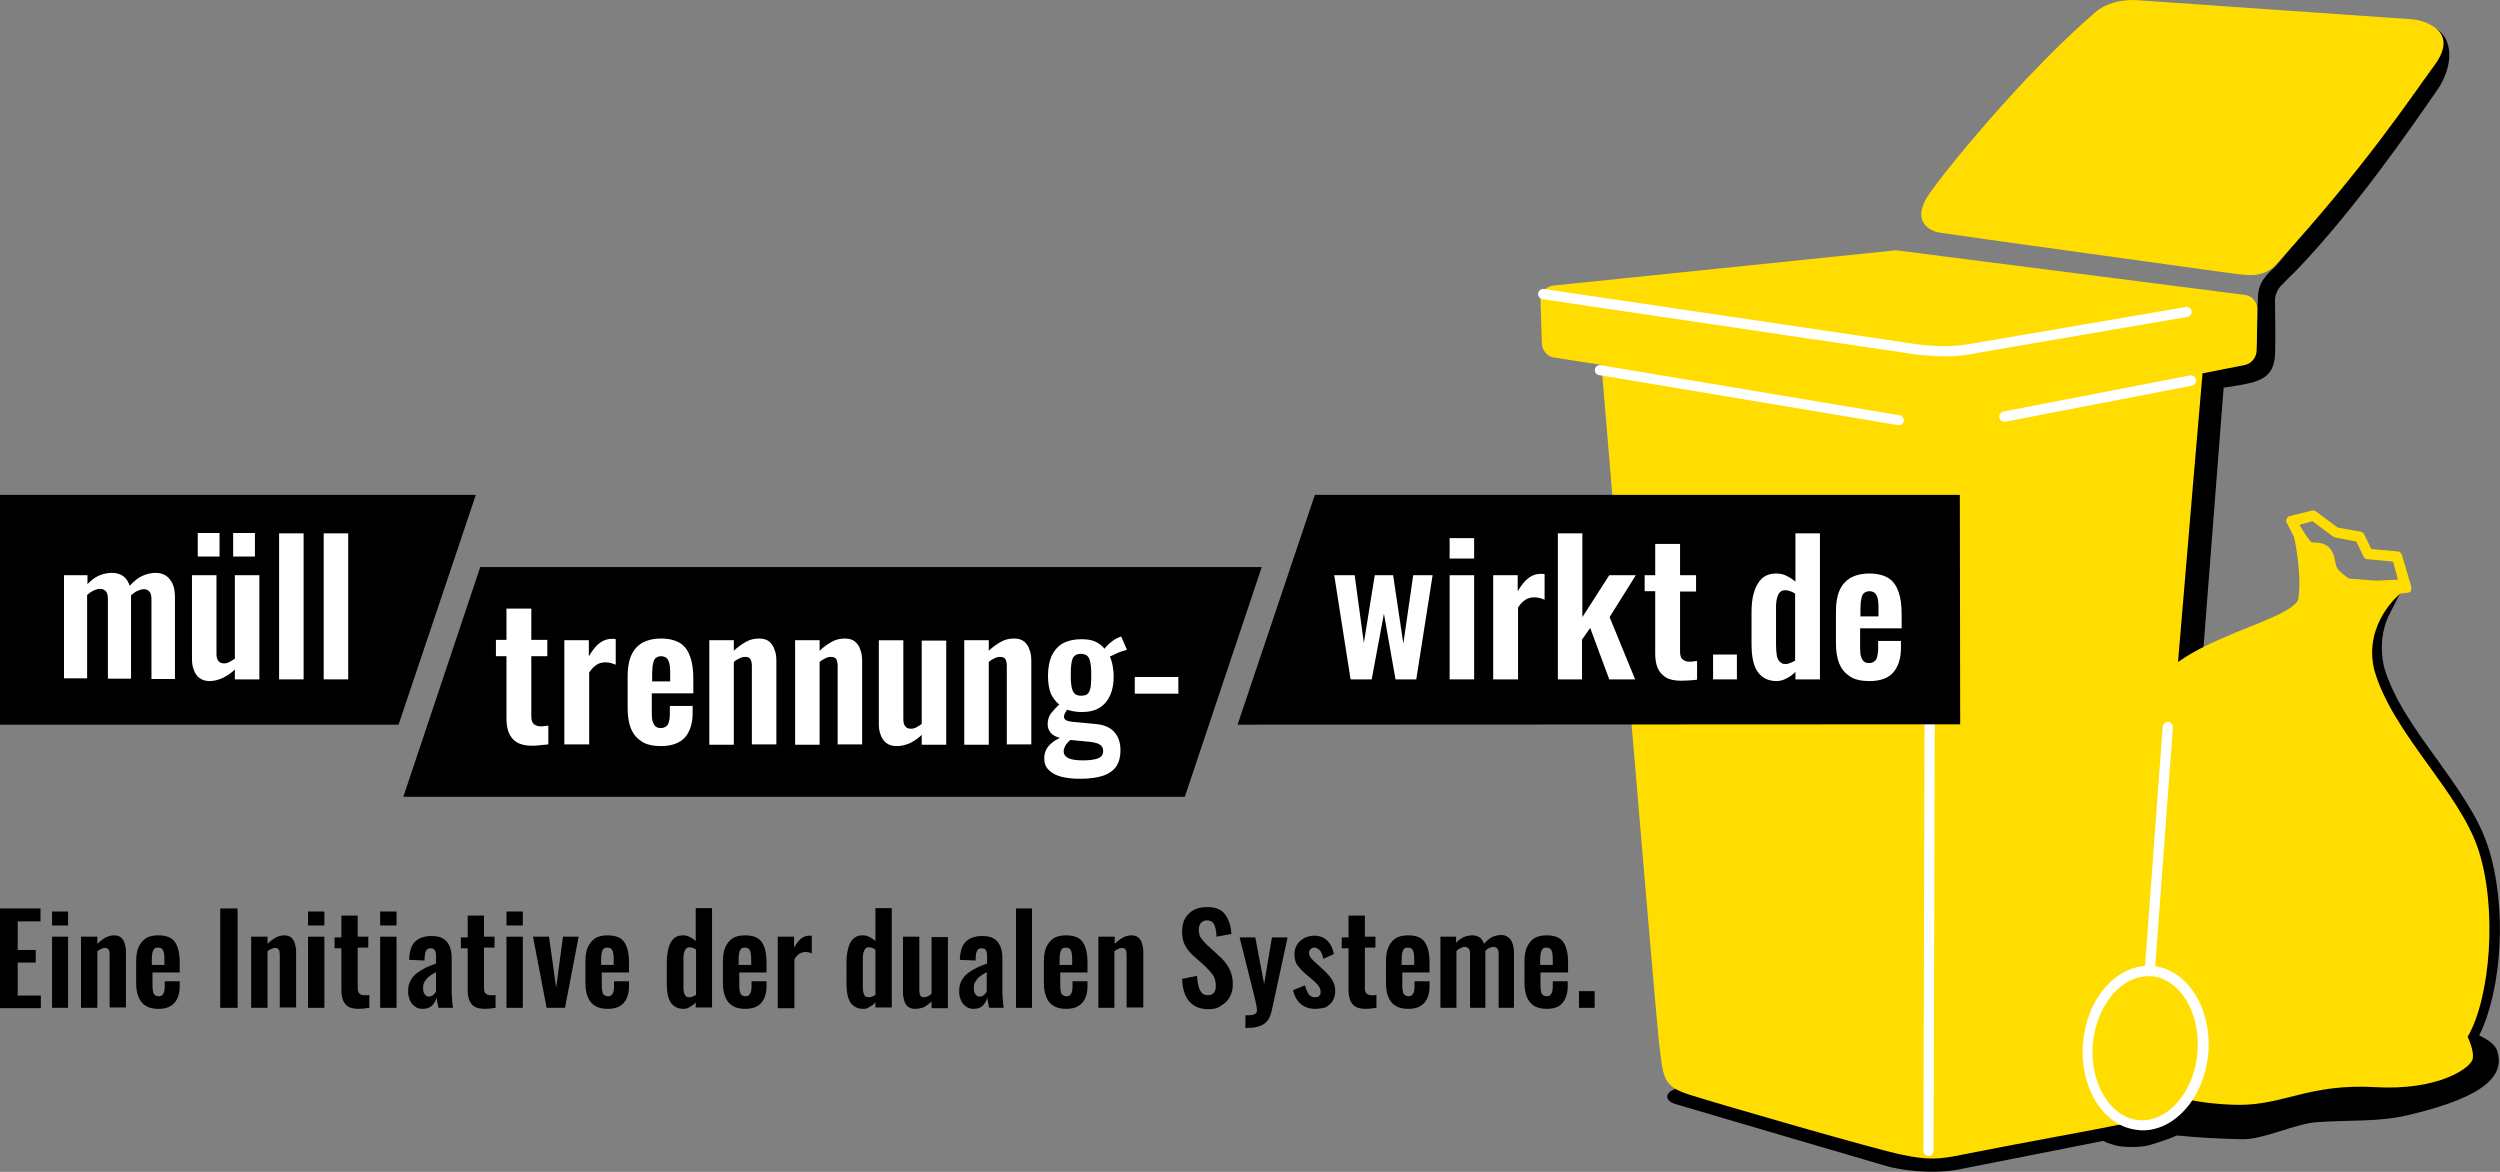
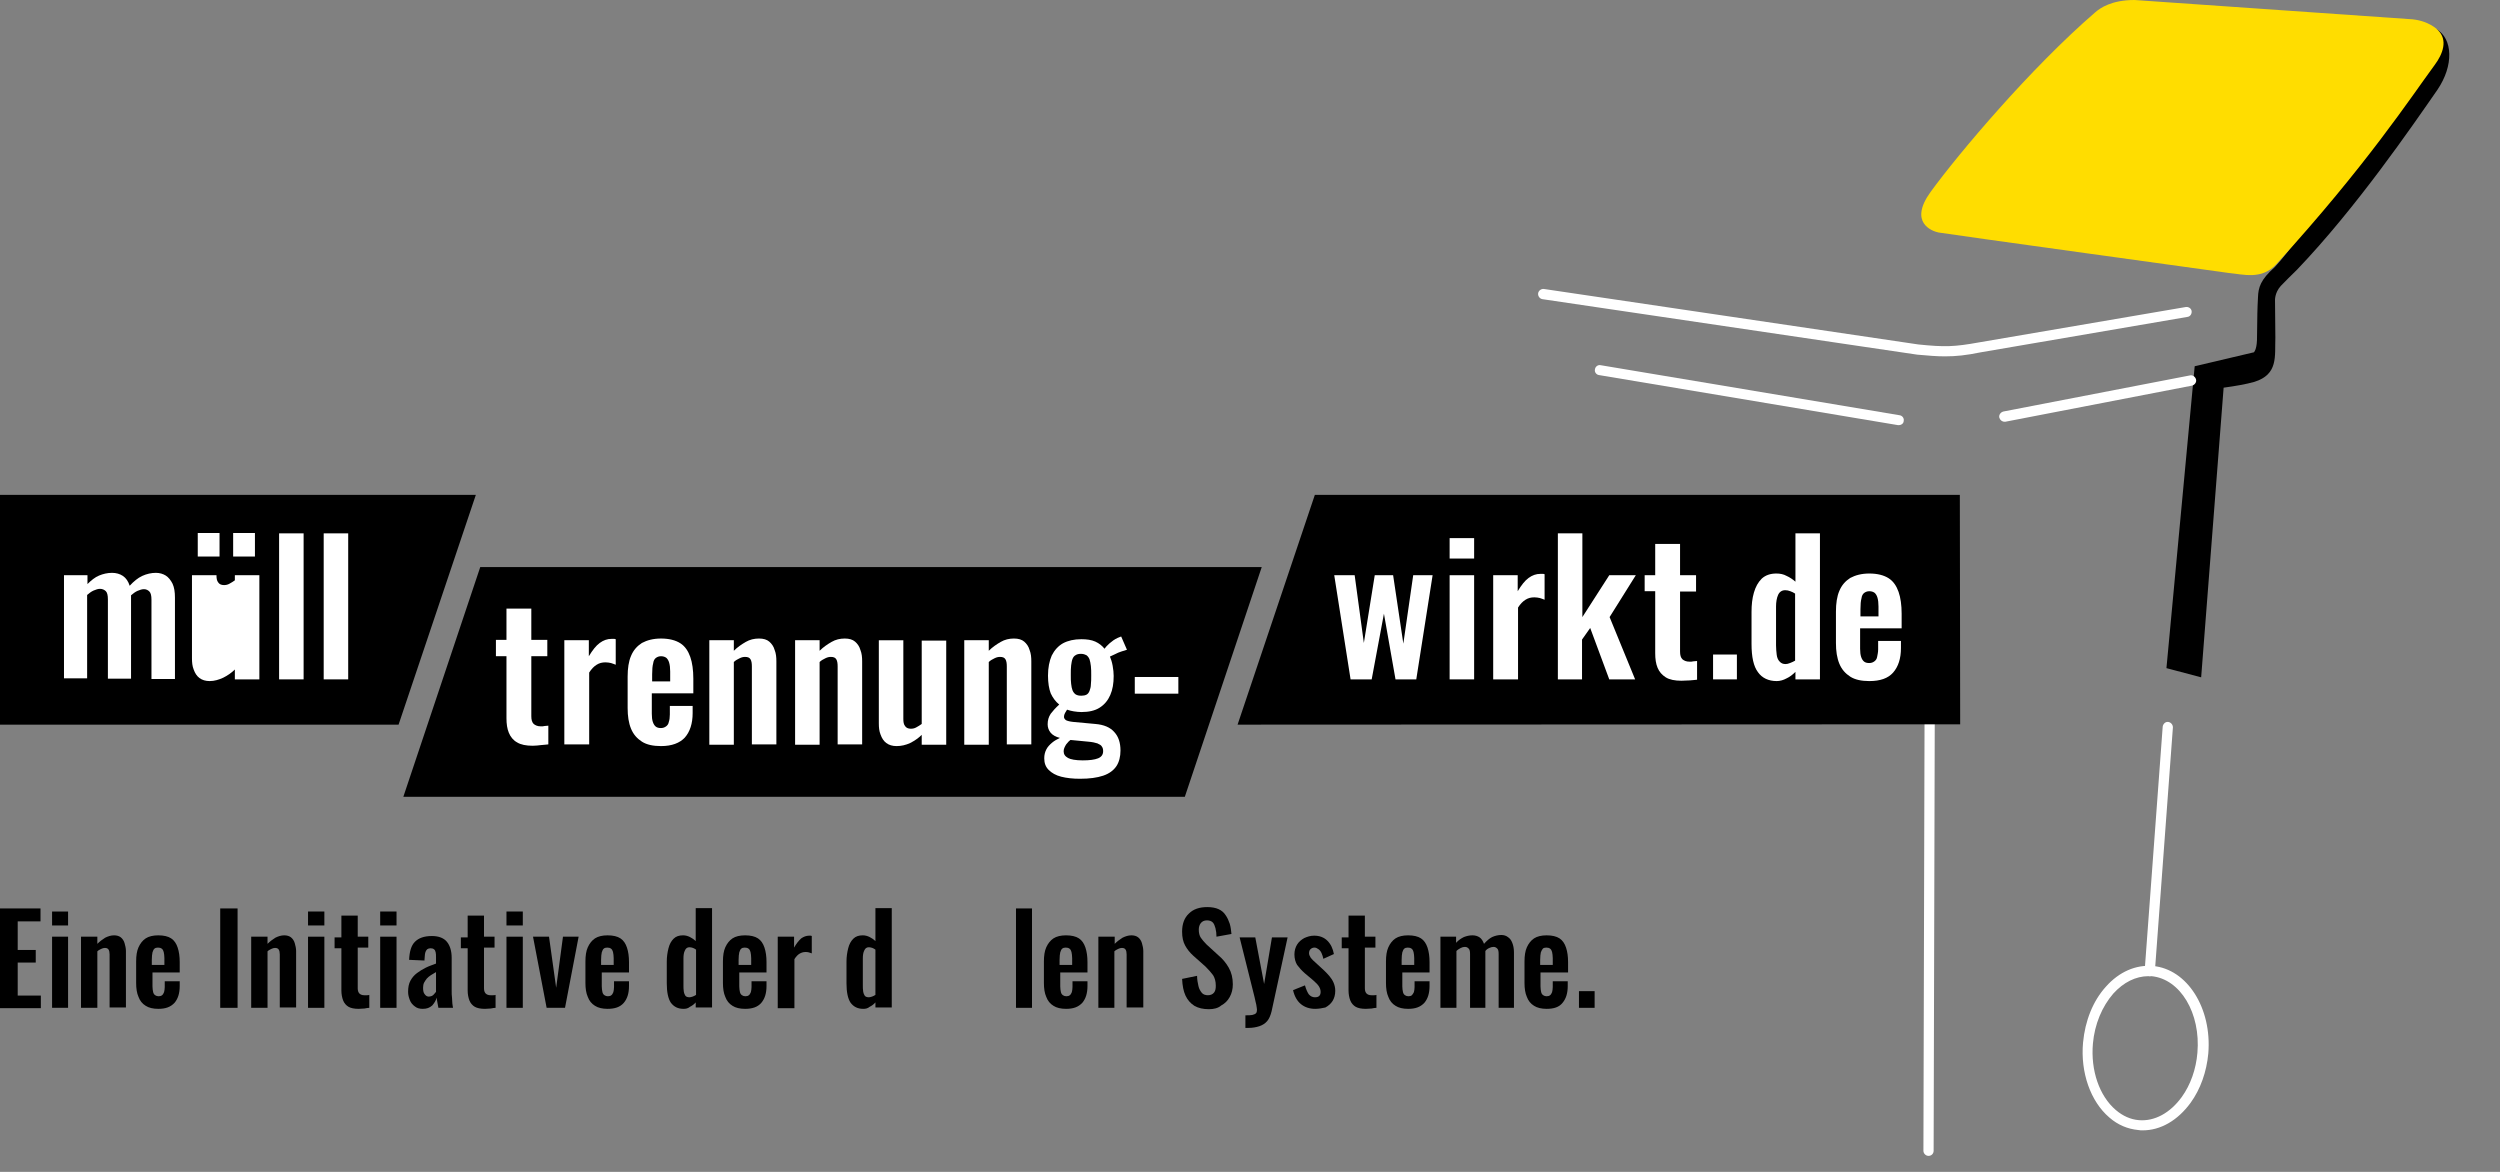
<svg xmlns="http://www.w3.org/2000/svg" version="1.1" x="0px" y="0px" viewBox="0 0 734.5 344.3" style="enable-background:new 0 0 734.5 344.3;" xml:space="preserve">
  <rect x="0" y="0" width="734.5" height="344.3" fill="#808080" stroke="none" />
  <style type="text/css">
	.st0{fill:#FFDD00;}
	.st1{fill:#FFFFFF;}
</style>
  <g id="Logo">
    <g id="Schatten_1_">
      <path d="M644.8,107.6l-8.3,88.7l10.2,2.7l6.6-85.1c3.6-0.5,6.5-1,9-1.7c7.1-2.2,6-7.5,6.2-13c0-5.1-0.1-6.2-0.1-10.8    c0,0-0.2-2.3,1.7-4.4c1.3-1.4,3.1-3.1,4.8-4.8c17.4-18.2,33.7-42,41.2-52.8c4.9-7.2,4.5-15-0.2-17.8    c-18.2,28.6-39.4,61.2-47.6,69.9c-4.2,3.7-4.8,6-4.9,8.8c-0.2,3.7-0.2,4.8-0.3,12.6c-0.1,2.9-0.9,3.6-0.9,3.6L644.8,107.6z" />
-       <path d="M728.4,304.2c6.6-13.3,8.4-37.8,2.5-55.7c-2.8-8.6-9-17.1-14.9-25.4c-6.4-8.8-13-18-15.6-27.3c-1.9-8.7,1.2-14.4,1.4-14.9    c1.5-2.9,3.8-7.5,3.8-7.5s-2.2-0.7-2.9-0.9c-4.6,2.7-11,12.2-8.1,24.7c0,0,0,0.1,0,0.1c2.9,10.3,9.8,19.9,16.6,29.2    c5.9,8.2,11.6,16,14.1,23.8c5.3,16.2,4.4,39.8-1.9,50.7c-0.2,0.4-0.3,0.8-0.4,1.2c-18-5.1-54.4-5.5-77.8-0.8    c-26.7,5.4-32.7,10-33.7,17.1l-87-21.5c0,0-24.8,20.2-30.6,22.5c-5,0.9-5.1,3.7-1.9,4.8c0.5,0.2,61.6,18.1,61.6,18.1    c4.5,1.4,13.4,2.6,21.3,1.3l43-8.5c0.9,0.5,3.4,1.4,5.1,1.6c5.4,0.6,8.4-0.3,9.6-0.7c1.2-0.4,3.8-1.1,7-2.5c6,0.6,12.6,1,19.5,1.1    c6.1,0,15.1-4.5,21.5-5c10-0.7,18.2,0,27-2.1c24.7-5.8,28-12.6,26.1-18.8C733.2,307.1,731.3,305.6,728.4,304.2z" />
    </g>
    <path class="st0" d="M569.5,68.3c-1.9-0.4-8.8-2.9-2.3-11.9c8.3-11.4,29.5-36.5,48.4-52.8C617,2.4,620.3,0,627.1,0l80.6,5.6   c5.7,0.2,8.5,3.2,8.5,3.2c3.1,2.9,1.5,7.1-0.9,10.3c-7.2,9.8-20,29.4-46.5,58.5c-4.3,4.7-9.7,3-14,2.6   C654.9,80.2,570.8,68.6,569.5,68.3z" />
-     <path class="st0" d="M728.1,249.5c-5.7-17.2-25.4-34.2-30.6-52.9c-3.1-13.6,7.7-22.2,7.7-22.2l2.4-0.3c1.2-0.1,0.9-1.7,0.5-2.9   l-2.4-8.1c-0.2-0.6-0.7-1.1-1.3-1.1l-7.7-0.7l-2.1-4.3c-0.2-0.4-0.6-0.7-1.1-0.8l-6.7-1.2l-6.3-4.7c-0.4-0.3-0.8-0.4-1.2-0.3   l-6.5,1.6c-0.5,0.1-0.8,0.4-1,0.9c-0.1,0.3-0.1,0.5-0.1,0.8l2.3,4.5c0,0,2.3,9.9,1.3,18c-0.6,3.7-13.6,7.8-21.2,11.2   c-3.2,1.4-8.8,3.7-14.2,7.5c3.1-37.3,6-70.7,7.2-84.8l12.6-2.5c1.9-0.5,3.2-2.2,3.3-4.1l0.2-12.1c0.1-2.3-1.7-4.3-4-4.4L557.6,73.6   c-0.7-0.1-1.9,0-2.2,0.1l-99.1,10.2c-2.2,0.3-3.8,2.2-3.7,4.4l0.4,12.6c0.1,2.2,1.7,4,3.9,4.2l13.6,2.1   c2.4,28.6,15.8,189.3,16.9,198.9c1.3,10.6,0.9,13,9.2,15.6c7.9,2.5,55.1,16.2,62.4,17.6c7.3,1.5,10.5,1.4,17.7-0.1   c13.9-2.8,40-7.5,45.6-8.7c1.1-0.2,2-0.5,2.8-0.9c1.1,0.4,2.2,0.7,3.4,0.8c5.3,0.5,10.4-2.4,14-7.4c8.1,1.7,15.6,1.6,15.6,1.6l0,0   c12.8,0,20.7-6.3,39.6-5.2c18.8,1.1,28.4-5.7,28.8-8.4c0.3-1.8-0.6-4.4-1.5-6.4C731.7,293.2,733.8,266.7,728.1,249.5z M679.4,153.1   l6,4.5c0.2,0.1,0.4,0.2,0.6,0.3l6.3,1.2l2.1,4.4c0.2,0.5,0.7,0.8,1.2,0.8l7.5,0.7l1.4,5.3l-6.4,0.3c-1.7-0.1-6.6-0.5-7.9-0.6   c-0.7-0.4-3-2.1-3.6-3.2c-0.2-0.4-0.4-1-0.5-1.7c-0.2-1.3-0.5-2.9-1.8-4.2c-1.4-1.4-2.9-1.4-4-1.5c-0.7,0-1.1,0-1.3-0.2   c-0.6-0.5-2.1-2.7-3.4-5L679.4,153.1z" />
    <g>
      <path class="st1" d="M557.9,124.9c-0.1,0-0.2,0-0.3,0l-87.8-14.7c-0.8-0.1-1.4-0.9-1.2-1.7c0.1-0.8,0.9-1.4,1.7-1.2l87.8,14.7    c0.8,0.1,1.4,0.9,1.2,1.7C559.3,124.4,558.6,124.9,557.9,124.9z" />
      <path class="st1" d="M631.6,286.8c0,0-0.1,0-0.1,0c-0.8-0.1-1.4-0.8-1.4-1.6l5.3-71.7c0.1-0.8,0.8-1.5,1.6-1.4    c0.8,0.1,1.4,0.8,1.4,1.6l-5.3,71.7C633,286.2,632.4,286.8,631.6,286.8z" />
      <path class="st1" d="M588.9,123.9c-0.7,0-1.3-0.5-1.5-1.2c-0.2-0.8,0.4-1.6,1.2-1.8l54.8-10.6c0.8-0.2,1.6,0.4,1.8,1.2    s-0.4,1.6-1.2,1.8l-54.8,10.6C589.1,123.9,589,123.9,588.9,123.9z" />
      <path class="st1" d="M566.6,339.6C566.6,339.6,566.6,339.6,566.6,339.6c-0.8,0-1.5-0.7-1.5-1.5l0.4-153.9c0-0.8,0.7-1.5,1.5-1.5    c0,0,0,0,0,0c0.8,0,1.5,0.7,1.5,1.5l-0.4,153.9C568.1,338.9,567.5,339.6,566.6,339.6z" />
      <path class="st1" d="M571.4,104.7c-2.3,0-4.8-0.2-8.1-0.5L453.2,87.9c-0.8-0.1-1.4-0.9-1.3-1.7c0.1-0.8,0.9-1.4,1.7-1.3l110,16.3    c7.8,0.8,10.6,0.7,17.8-0.6l60.8-10.4c0.8-0.1,1.6,0.4,1.7,1.2c0.1,0.8-0.4,1.6-1.2,1.7l-60.7,10.4    C577.6,104.4,574.7,104.7,571.4,104.7z" />
      <path class="st1" d="M629.5,332.1c-0.4,0-0.8,0-1.3-0.1c-3.1-0.3-6-1.5-8.5-3.7c-5.5-4.7-8.5-13.2-7.7-22    c0.6-6.4,2.9-12.2,6.7-16.4c3.9-4.4,8.8-6.5,13.8-6.1c10.1,0.9,17.4,12.4,16.3,25.7l0,0c-0.5,5.4-2.3,10.5-5.2,14.5    C639.8,329.2,634.8,332.1,629.5,332.1z M631.2,286.8c-3.7,0-7.3,1.8-10.3,5.1c-3.3,3.8-5.5,9-6,14.7c-0.7,7.9,1.9,15.4,6.7,19.5    c2.1,1.8,4.4,2.8,6.8,3c4.6,0.4,9.2-2.1,12.6-6.8c2.6-3.6,4.2-8.2,4.6-13l0,0c1-11.6-5-21.7-13.5-22.5    C631.9,286.8,631.6,286.8,631.2,286.8z M647.3,309.4L647.3,309.4L647.3,309.4z" />
    </g>
    <g>
      <path d="M0,296.1v-29.2h11.9v3.8H5.2v8.4h5.3v3.7H5.2v9.7H12v3.7H0z" />
      <path d="M15.3,271.9v-4.1H20v4.1H15.3z M15.3,296.1v-20.9H20v20.9H15.3z" />
      <path d="M23.8,296.1v-20.9h4.8v2.1c0.7-0.7,1.5-1.3,2.3-1.8c0.8-0.4,1.7-0.7,2.6-0.7c0.8,0,1.5,0.2,2,0.6c0.5,0.4,0.9,1,1.1,1.7    c0.2,0.7,0.4,1.5,0.4,2.3v16.6h-4.8v-15.6c0-0.6-0.1-1.1-0.3-1.4c-0.2-0.3-0.5-0.5-1.1-0.5c-0.3,0-0.7,0.1-1.1,0.3    c-0.4,0.2-0.8,0.4-1.1,0.7v16.6H23.8z" />
      <path d="M46.5,296.4c-1.5,0-2.8-0.3-3.7-0.9c-1-0.6-1.7-1.5-2.1-2.6c-0.5-1.1-0.7-2.5-0.7-4.1v-6.3c0-1.7,0.2-3.1,0.7-4.2    c0.5-1.1,1.2-2,2.1-2.6s2.2-0.9,3.7-0.9c1.6,0,2.9,0.3,3.8,0.9c0.9,0.6,1.5,1.5,1.9,2.7c0.4,1.2,0.6,2.6,0.6,4.3v3h-8v4.1    c0,0.7,0.1,1.2,0.2,1.7c0.1,0.4,0.3,0.7,0.6,0.9c0.3,0.2,0.6,0.3,1,0.3c0.4,0,0.8-0.1,1-0.3c0.3-0.2,0.4-0.5,0.6-0.9    c0.1-0.4,0.2-0.9,0.2-1.5v-1.7h4.4v1.4c0,2.1-0.5,3.7-1.5,4.9C50.1,295.9,48.6,296.4,46.5,296.4z M44.7,283.5h3.6v-2    c0-0.7-0.1-1.3-0.2-1.8c-0.1-0.4-0.3-0.8-0.6-1c-0.3-0.2-0.6-0.3-1.1-0.3c-0.4,0-0.8,0.1-1,0.3c-0.3,0.2-0.4,0.6-0.6,1.1    c-0.1,0.5-0.2,1.2-0.2,2.2V283.5z" />
      <path d="M64.7,296.1v-29.2h5.1v29.2H64.7z" />
      <path d="M73.8,296.1v-20.9h4.8v2.1c0.7-0.7,1.5-1.3,2.3-1.8c0.8-0.4,1.7-0.7,2.6-0.7c0.8,0,1.5,0.2,2,0.6c0.5,0.4,0.9,1,1.1,1.7    c0.2,0.7,0.4,1.5,0.4,2.3v16.6h-4.8v-15.6c0-0.6-0.1-1.1-0.3-1.4c-0.2-0.3-0.5-0.5-1.1-0.5c-0.3,0-0.7,0.1-1.1,0.3    c-0.4,0.2-0.8,0.4-1.1,0.7v16.6H73.8z" />
      <path d="M90.5,271.9v-4.1h4.8v4.1H90.5z M90.5,296.1v-20.9h4.8v20.9H90.5z" />
      <path d="M105.4,296.4c-1.3,0-2.3-0.2-3-0.6c-0.7-0.4-1.3-1.1-1.6-1.9c-0.3-0.8-0.5-1.8-0.5-2.9v-12.4h-2v-3.2h2V269h4.8v6.2h3.1    v3.2h-3.1v12c0,0.7,0.2,1.2,0.5,1.5c0.3,0.3,0.8,0.5,1.4,0.5c0.3,0,0.5,0,0.8,0c0.2,0,0.5,0,0.7-0.1v3.8c-0.4,0-0.9,0.1-1.4,0.2    C106.5,296.3,106,296.4,105.4,296.4z" />
      <path d="M111.7,271.9v-4.1h4.8v4.1H111.7z M111.7,296.1v-20.9h4.8v20.9H111.7z" />
      <path d="M124.2,296.4c-0.9,0-1.7-0.2-2.3-0.7c-0.7-0.5-1.2-1.1-1.5-1.9s-0.5-1.5-0.5-2.4c0-1.3,0.2-2.4,0.7-3.3    c0.5-0.9,1.1-1.6,1.9-2.2s1.6-1.1,2.6-1.6s2-0.8,3-1.2v-1.8c0-0.6,0-1.1-0.1-1.5c-0.1-0.4-0.2-0.7-0.5-0.9c-0.2-0.2-0.6-0.3-1-0.3    c-0.4,0-0.7,0.1-1,0.3c-0.2,0.2-0.4,0.5-0.5,0.8c-0.1,0.3-0.2,0.8-0.2,1.2l-0.1,1.3l-4.5-0.2c0.1-2.4,0.6-4.2,1.7-5.3    s2.7-1.7,5-1.7c2,0,3.5,0.6,4.4,1.7s1.4,2.7,1.4,4.7v9.6c0,0.8,0,1.5,0.1,2.1c0,0.6,0.1,1.2,0.1,1.7c0.1,0.5,0.1,1,0.2,1.3h-4.3    c-0.1-0.5-0.2-1-0.3-1.6s-0.2-1.1-0.2-1.4c-0.2,0.8-0.7,1.6-1.3,2.3C126.2,296.1,125.4,296.4,124.2,296.4z M126,292.8    c0.3,0,0.6-0.1,0.9-0.2c0.3-0.2,0.5-0.3,0.7-0.6s0.4-0.4,0.5-0.6v-5.8c-0.5,0.3-1,0.6-1.5,0.9s-0.9,0.7-1.2,1    c-0.3,0.4-0.6,0.8-0.8,1.2c-0.2,0.4-0.3,0.9-0.3,1.5c0,0.8,0.1,1.4,0.4,1.8C125.1,292.6,125.5,292.8,126,292.8z" />
      <path d="M142.5,296.4c-1.3,0-2.3-0.2-3-0.6c-0.7-0.4-1.3-1.1-1.6-1.9c-0.3-0.8-0.5-1.8-0.5-2.9v-12.4h-2v-3.2h2V269h4.8v6.2h3.1    v3.2h-3.1v12c0,0.7,0.2,1.2,0.5,1.5c0.3,0.3,0.8,0.5,1.4,0.5c0.3,0,0.5,0,0.8,0c0.2,0,0.5,0,0.7-0.1v3.8c-0.4,0-0.9,0.1-1.4,0.2    C143.6,296.3,143.1,296.4,142.5,296.4z" />
      <path d="M148.8,271.9v-4.1h4.8v4.1H148.8z M148.8,296.1v-20.9h4.8v20.9H148.8z" />
      <path d="M160.6,296.1l-4-20.9h4.7l2.1,15l2-15h4.6l-4,20.9H160.6z" />
      <path d="M178.5,296.4c-1.5,0-2.8-0.3-3.7-0.9c-1-0.6-1.7-1.5-2.1-2.6c-0.5-1.1-0.7-2.5-0.7-4.1v-6.3c0-1.7,0.2-3.1,0.7-4.2    c0.5-1.1,1.2-2,2.1-2.6s2.2-0.9,3.7-0.9c1.6,0,2.9,0.3,3.8,0.9c0.9,0.6,1.5,1.5,1.9,2.7c0.4,1.2,0.6,2.6,0.6,4.3v3h-8v4.1    c0,0.7,0.1,1.2,0.2,1.7c0.1,0.4,0.3,0.7,0.6,0.9c0.3,0.2,0.6,0.3,1,0.3c0.4,0,0.8-0.1,1-0.3c0.3-0.2,0.4-0.5,0.6-0.9    c0.1-0.4,0.2-0.9,0.2-1.5v-1.7h4.4v1.4c0,2.1-0.5,3.7-1.5,4.9C182.2,295.9,180.6,296.4,178.5,296.4z M176.7,283.5h3.6v-2    c0-0.7-0.1-1.3-0.2-1.8c-0.1-0.4-0.3-0.8-0.6-1c-0.3-0.2-0.6-0.3-1.1-0.3c-0.4,0-0.8,0.1-1,0.3c-0.3,0.2-0.4,0.6-0.6,1.1    c-0.1,0.5-0.2,1.2-0.2,2.2V283.5z" />
      <path d="M200.8,296.4c-1.6,0-2.8-0.6-3.7-1.8c-0.8-1.2-1.2-3.1-1.2-5.7v-6.4c0-1.4,0.2-2.7,0.5-3.9s0.8-2.1,1.5-2.8    c0.7-0.7,1.6-1,2.8-1c0.7,0,1.4,0.2,2,0.5c0.6,0.3,1.2,0.7,1.7,1.2v-9.7h4.8v29.2h-4.8v-1.5c-0.5,0.6-1.1,1-1.7,1.3    C202.1,296.3,201.5,296.4,200.8,296.4z M202.6,293c0.3,0,0.5-0.1,0.9-0.2c0.3-0.1,0.7-0.3,1-0.5V279c-0.3-0.2-0.6-0.4-0.9-0.5    c-0.3-0.1-0.7-0.2-1-0.2c-0.7,0-1.1,0.3-1.4,1c-0.3,0.6-0.4,1.4-0.4,2.3v7.8c0,0.7,0,1.3,0.1,1.9c0.1,0.6,0.3,1,0.5,1.3    C201.7,292.9,202.1,293,202.6,293z" />
      <path d="M218.9,296.4c-1.5,0-2.8-0.3-3.7-0.9c-1-0.6-1.7-1.5-2.1-2.6c-0.5-1.1-0.7-2.5-0.7-4.1v-6.3c0-1.7,0.2-3.1,0.7-4.2    c0.5-1.1,1.2-2,2.1-2.6s2.2-0.9,3.7-0.9c1.6,0,2.9,0.3,3.8,0.9c0.9,0.6,1.5,1.5,1.9,2.7c0.4,1.2,0.6,2.6,0.6,4.3v3h-8v4.1    c0,0.7,0.1,1.2,0.2,1.7c0.1,0.4,0.3,0.7,0.6,0.9c0.3,0.2,0.6,0.3,1,0.3c0.4,0,0.8-0.1,1-0.3c0.3-0.2,0.4-0.5,0.6-0.9    c0.1-0.4,0.2-0.9,0.2-1.5v-1.7h4.4v1.4c0,2.1-0.5,3.7-1.5,4.9C222.6,295.9,221,296.4,218.9,296.4z M217.1,283.5h3.6v-2    c0-0.7-0.1-1.3-0.2-1.8c-0.1-0.4-0.3-0.8-0.6-1c-0.3-0.2-0.6-0.3-1.1-0.3c-0.4,0-0.8,0.1-1,0.3c-0.3,0.2-0.4,0.6-0.6,1.1    c-0.1,0.5-0.2,1.2-0.2,2.2V283.5z" />
      <path d="M228.5,296.1v-20.9h4.8v3.2c0.7-1.2,1.4-2.1,2.1-2.7c0.7-0.5,1.5-0.8,2.3-0.8c0.1,0,0.3,0,0.4,0c0.1,0,0.2,0,0.4,0.1v5.1    c-0.3-0.1-0.6-0.2-0.9-0.3c-0.3-0.1-0.7-0.1-1-0.1c-0.6,0-1.2,0.2-1.7,0.5s-1,0.8-1.5,1.6v14.4H228.5z" />
      <path d="M253.6,296.4c-1.6,0-2.8-0.6-3.7-1.8c-0.8-1.2-1.2-3.1-1.2-5.7v-6.4c0-1.4,0.2-2.7,0.5-3.9s0.8-2.1,1.5-2.8    c0.7-0.7,1.6-1,2.8-1c0.7,0,1.4,0.2,2,0.5c0.6,0.3,1.2,0.7,1.7,1.2v-9.7h4.8v29.2h-4.8v-1.5c-0.5,0.6-1.1,1-1.7,1.3    C254.9,296.3,254.3,296.4,253.6,296.4z M255.3,293c0.3,0,0.5-0.1,0.9-0.2c0.3-0.1,0.7-0.3,1-0.5V279c-0.3-0.2-0.6-0.4-0.9-0.5    c-0.3-0.1-0.7-0.2-1-0.2c-0.7,0-1.1,0.3-1.4,1c-0.3,0.6-0.4,1.4-0.4,2.3v7.8c0,0.7,0,1.3,0.1,1.9c0.1,0.6,0.3,1,0.5,1.3    C254.4,292.9,254.8,293,255.3,293z" />
-       <path d="M268.8,296.4c-0.8,0-1.4-0.2-2-0.6c-0.5-0.4-0.9-1-1.1-1.7c-0.2-0.7-0.4-1.5-0.4-2.3v-16.6h4.8V291c0,0.6,0.1,1.1,0.3,1.5    c0.2,0.3,0.6,0.5,1.1,0.5c0.3,0,0.7-0.1,1.1-0.3c0.4-0.2,0.7-0.4,1.1-0.7v-16.7h4.8v20.9h-4.8v-2c-0.7,0.7-1.4,1.2-2.2,1.7    C270.6,296.2,269.8,296.4,268.8,296.4z" />
-       <path d="M286.1,296.4c-0.9,0-1.7-0.2-2.3-0.7c-0.7-0.5-1.2-1.1-1.5-1.9s-0.5-1.5-0.5-2.4c0-1.3,0.2-2.4,0.7-3.3    c0.5-0.9,1.1-1.6,1.9-2.2s1.6-1.1,2.6-1.6s2-0.8,3-1.2v-1.8c0-0.6,0-1.1-0.1-1.5c-0.1-0.4-0.2-0.7-0.5-0.9c-0.2-0.2-0.6-0.3-1-0.3    c-0.4,0-0.7,0.1-1,0.3c-0.2,0.2-0.4,0.5-0.5,0.8c-0.1,0.3-0.2,0.8-0.2,1.2l-0.1,1.3L282,282c0.1-2.4,0.6-4.2,1.7-5.3    s2.7-1.7,5-1.7c2,0,3.5,0.6,4.4,1.7s1.4,2.7,1.4,4.7v9.6c0,0.8,0,1.5,0.1,2.1c0,0.6,0.1,1.2,0.1,1.7c0.1,0.5,0.1,1,0.2,1.3h-4.3    c-0.1-0.5-0.2-1-0.3-1.6s-0.2-1.1-0.2-1.4c-0.2,0.8-0.7,1.6-1.3,2.3C288.1,296.1,287.2,296.4,286.1,296.4z M287.8,292.8    c0.3,0,0.6-0.1,0.9-0.2c0.3-0.2,0.5-0.3,0.7-0.6s0.4-0.4,0.5-0.6v-5.8c-0.5,0.3-1,0.6-1.5,0.9s-0.9,0.7-1.2,1    c-0.3,0.4-0.6,0.8-0.8,1.2c-0.2,0.4-0.3,0.9-0.3,1.5c0,0.8,0.1,1.4,0.4,1.8C286.9,292.6,287.3,292.8,287.8,292.8z" />
      <path d="M298.5,296.1v-29.2h4.7v29.2H298.5z" />
      <path d="M313.2,296.4c-1.5,0-2.8-0.3-3.7-0.9c-1-0.6-1.7-1.5-2.1-2.6c-0.5-1.1-0.7-2.5-0.7-4.1v-6.3c0-1.7,0.2-3.1,0.7-4.2    c0.5-1.1,1.2-2,2.1-2.6s2.2-0.9,3.7-0.9c1.6,0,2.9,0.3,3.8,0.9c0.9,0.6,1.5,1.5,1.9,2.7c0.4,1.2,0.6,2.6,0.6,4.3v3h-8v4.1    c0,0.7,0.1,1.2,0.2,1.7c0.1,0.4,0.3,0.7,0.6,0.9c0.3,0.2,0.6,0.3,1,0.3c0.4,0,0.8-0.1,1-0.3c0.3-0.2,0.4-0.5,0.6-0.9    c0.1-0.4,0.2-0.9,0.2-1.5v-1.7h4.4v1.4c0,2.1-0.5,3.7-1.5,4.9C316.8,295.9,315.3,296.4,313.2,296.4z M311.4,283.5h3.6v-2    c0-0.7-0.1-1.3-0.2-1.8c-0.1-0.4-0.3-0.8-0.6-1c-0.3-0.2-0.6-0.3-1.1-0.3c-0.4,0-0.8,0.1-1,0.3c-0.3,0.2-0.4,0.6-0.6,1.1    c-0.1,0.5-0.2,1.2-0.2,2.2V283.5z" />
      <path d="M322.7,296.1v-20.9h4.8v2.1c0.7-0.7,1.5-1.3,2.3-1.8c0.8-0.4,1.7-0.7,2.6-0.7c0.8,0,1.5,0.2,2,0.6c0.5,0.4,0.9,1,1.1,1.7    c0.2,0.7,0.4,1.5,0.4,2.3v16.6H331v-15.6c0-0.6-0.1-1.1-0.3-1.4c-0.2-0.3-0.5-0.5-1.1-0.5c-0.3,0-0.7,0.1-1.1,0.3    c-0.4,0.2-0.8,0.4-1.1,0.7v16.6H322.7z" />
      <path d="M355.2,296.5c-1.7,0-3.1-0.3-4.3-1c-1.1-0.7-2-1.7-2.6-3c-0.6-1.3-0.9-2.9-1-4.9l4.4-0.9c0,1.1,0.2,2.1,0.4,3    c0.2,0.9,0.6,1.5,1,2s1.1,0.7,1.8,0.7c0.8,0,1.4-0.3,1.8-0.8c0.4-0.5,0.5-1.2,0.5-2c0-1.3-0.3-2.3-0.8-3.1    c-0.6-0.8-1.3-1.6-2.2-2.5l-3.6-3.2c-1-0.9-1.8-1.9-2.4-3c-0.6-1.1-0.9-2.4-0.9-4.1c0-2.3,0.7-4.1,2-5.3c1.3-1.3,3.1-1.9,5.4-1.9    c1.3,0,2.4,0.2,3.3,0.6s1.6,1,2.1,1.8c0.5,0.7,0.9,1.6,1.2,2.5c0.3,1,0.4,2,0.5,3l-4.4,0.8c0-0.9-0.1-1.7-0.3-2.5    c-0.2-0.7-0.4-1.3-0.8-1.7c-0.4-0.4-1-0.6-1.7-0.6c-0.8,0-1.4,0.3-1.8,0.8c-0.4,0.5-0.6,1.2-0.6,1.9c0,1,0.2,1.8,0.6,2.4    c0.4,0.6,1,1.3,1.7,2l3.5,3.2c1.2,1,2.2,2.2,3,3.6c0.8,1.4,1.2,3,1.2,4.9c0,1.4-0.3,2.6-0.9,3.7c-0.6,1.1-1.4,1.9-2.5,2.5    C357.9,296.2,356.6,296.5,355.2,296.5z" />
      <path d="M365.9,301.8v-3.5c0.8,0,1.5,0,2-0.1c0.5-0.1,0.9-0.3,1.1-0.5s0.3-0.6,0.3-1c0-0.3-0.1-0.8-0.2-1.5    c-0.2-0.7-0.3-1.4-0.5-2.2l-4.4-17.6h4.6l2.6,13.7l2.3-13.7h4.6l-4.7,21.7c-0.3,1.2-0.7,2.2-1.3,2.9c-0.6,0.7-1.4,1.2-2.3,1.5    s-2,0.5-3.2,0.5H365.9z" />
      <path d="M386.4,296.4c-1.7,0-3.1-0.5-4.2-1.4c-1.1-0.9-1.9-2.3-2.3-4.1l3.5-1.4c0.3,1.1,0.7,2,1.1,2.6c0.5,0.6,1.1,0.9,1.8,0.9    c0.6,0,1-0.1,1.3-0.4c0.3-0.3,0.4-0.7,0.4-1.2c0-0.6-0.2-1.1-0.5-1.6c-0.3-0.5-0.9-1.1-1.7-1.8l-2.5-2.1c-0.9-0.8-1.6-1.6-2.2-2.4    c-0.5-0.8-0.8-1.9-0.8-3.1c0-1.1,0.3-2.1,0.8-2.9c0.5-0.8,1.2-1.4,2.1-1.9c0.9-0.4,1.8-0.7,2.9-0.7c1.6,0,2.9,0.5,3.9,1.5    c1,1,1.6,2.3,1.9,3.9l-3.1,1.4c-0.1-0.6-0.3-1.1-0.5-1.6c-0.2-0.5-0.5-0.9-0.9-1.2c-0.4-0.3-0.8-0.5-1.2-0.5    c-0.5,0-0.9,0.2-1.2,0.5c-0.3,0.3-0.4,0.7-0.4,1.2c0,0.4,0.2,0.8,0.5,1.3c0.3,0.4,0.8,0.9,1.5,1.5l2.5,2.3c0.5,0.5,1,1,1.5,1.6    c0.5,0.6,0.9,1.2,1.2,1.9c0.3,0.7,0.5,1.5,0.5,2.4c0,1.2-0.3,2.2-0.8,3c-0.5,0.8-1.2,1.4-2.1,1.9    C388.5,296.2,387.5,296.4,386.4,296.4z" />
      <path d="M401.3,296.4c-1.3,0-2.3-0.2-3-0.6c-0.7-0.4-1.3-1.1-1.6-1.9c-0.3-0.8-0.5-1.8-0.5-2.9v-12.4h-2v-3.2h2V269h4.8v6.2h3.1    v3.2h-3.1v12c0,0.7,0.2,1.2,0.5,1.5c0.3,0.3,0.8,0.5,1.4,0.5c0.3,0,0.5,0,0.8,0c0.2,0,0.5,0,0.7-0.1v3.8c-0.4,0-0.9,0.1-1.4,0.2    C402.5,296.3,401.9,296.4,401.3,296.4z" />
      <path d="M413.7,296.4c-1.5,0-2.8-0.3-3.7-0.9c-1-0.6-1.7-1.5-2.1-2.6c-0.5-1.1-0.7-2.5-0.7-4.1v-6.3c0-1.7,0.2-3.1,0.7-4.2    s1.2-2,2.1-2.6s2.2-0.9,3.7-0.9c1.6,0,2.9,0.3,3.8,0.9c0.9,0.6,1.5,1.5,1.9,2.7c0.4,1.2,0.6,2.6,0.6,4.3v3h-8v4.1    c0,0.7,0.1,1.2,0.2,1.7c0.1,0.4,0.3,0.7,0.6,0.9c0.3,0.2,0.6,0.3,1,0.3c0.4,0,0.8-0.1,1-0.3s0.4-0.5,0.6-0.9    c0.1-0.4,0.2-0.9,0.2-1.5v-1.7h4.4v1.4c0,2.1-0.5,3.7-1.5,4.9C417.3,295.9,415.8,296.4,413.7,296.4z M411.9,283.5h3.6v-2    c0-0.7-0.1-1.3-0.2-1.8c-0.1-0.4-0.3-0.8-0.6-1c-0.3-0.2-0.6-0.3-1.1-0.3c-0.4,0-0.8,0.1-1,0.3c-0.3,0.2-0.4,0.6-0.6,1.1    c-0.1,0.5-0.2,1.2-0.2,2.2V283.5z" />
      <path d="M423.2,296.1v-20.9h4.6v1.8c0.7-0.8,1.5-1.3,2.3-1.7c0.8-0.3,1.6-0.5,2.5-0.5c0.8,0,1.5,0.2,2.1,0.6    c0.6,0.4,1,1.1,1.3,1.9c0.8-0.9,1.6-1.6,2.4-2c0.9-0.4,1.8-0.6,2.7-0.6c0.7,0,1.4,0.2,1.9,0.6c0.6,0.4,1,0.9,1.3,1.7    c0.3,0.7,0.5,1.7,0.5,2.8v16.3h-4.5v-15.8c0-0.8-0.1-1.3-0.4-1.6c-0.3-0.3-0.6-0.5-1.1-0.5c-0.4,0-0.8,0.1-1.2,0.3    c-0.5,0.2-0.9,0.5-1.2,0.9c0,0.1,0,0.1,0,0.2c0,0.1,0,0.1,0,0.2v16.3h-4.5v-15.8c0-0.8-0.1-1.3-0.4-1.6s-0.6-0.5-1.1-0.5    c-0.4,0-0.8,0.1-1.2,0.3c-0.4,0.2-0.9,0.5-1.3,0.9v16.7H423.2z" />
      <path d="M454.4,296.4c-1.5,0-2.8-0.3-3.7-0.9c-1-0.6-1.7-1.5-2.1-2.6c-0.5-1.1-0.7-2.5-0.7-4.1v-6.3c0-1.7,0.2-3.1,0.7-4.2    c0.5-1.1,1.2-2,2.1-2.6s2.2-0.9,3.7-0.9c1.6,0,2.9,0.3,3.8,0.9c0.9,0.6,1.5,1.5,1.9,2.7c0.4,1.2,0.6,2.6,0.6,4.3v3h-8.1v4.1    c0,0.7,0.1,1.2,0.2,1.7c0.1,0.4,0.3,0.7,0.6,0.9c0.3,0.2,0.6,0.3,1,0.3c0.4,0,0.8-0.1,1-0.3c0.3-0.2,0.4-0.5,0.6-0.9    c0.1-0.4,0.2-0.9,0.2-1.5v-1.7h4.4v1.4c0,2.1-0.5,3.7-1.5,4.9C458.1,295.9,456.5,296.4,454.4,296.4z M452.6,283.5h3.6v-2    c0-0.7-0.1-1.3-0.2-1.8c-0.1-0.4-0.3-0.8-0.6-1c-0.3-0.2-0.6-0.3-1.1-0.3c-0.4,0-0.8,0.1-1,0.3s-0.4,0.6-0.6,1.1    c-0.1,0.5-0.2,1.2-0.2,2.2V283.5z" />
      <path d="M463.9,296.1v-4.9h4.6v4.9H463.9z" />
    </g>
    <g>
      <polygon points="0,145.4 0,212.9 117.1,212.9 139.8,145.4   " />
      <polygon points="348.1,234.1 370.7,166.6 141.1,166.6 118.5,234.1   " />
      <polygon points="575.9,212.8 575.8,145.4 386.3,145.4 363.6,212.9   " />
    </g>
    <g>
      <g>
        <path class="st1" d="M18.8,199.6V169h6.9v2.6c1.1-1.1,2.2-2,3.4-2.5c1.2-0.5,2.5-0.8,3.8-0.8c1.2,0,2.3,0.3,3.2,0.9     c0.9,0.6,1.6,1.6,2,2.9c1.2-1.3,2.4-2.3,3.7-2.9c1.3-0.6,2.7-0.9,4-0.9c1.1,0,2.1,0.3,2.9,0.8c0.8,0.5,1.5,1.4,2,2.4     c0.5,1.1,0.7,2.4,0.7,4.1v23.9h-6.9v-23.3c0-1.2-0.2-2-0.6-2.4c-0.4-0.4-0.9-0.7-1.6-0.7c-0.6,0-1.2,0.2-1.9,0.5     c-0.7,0.3-1.3,0.8-1.9,1.3c0,0.1,0,0.2,0,0.3s0,0.2,0,0.3v23.9h-6.8v-23.3c0-1.2-0.2-2-0.6-2.4c-0.4-0.4-1-0.7-1.7-0.7     c-0.6,0-1.2,0.2-1.9,0.5c-0.7,0.3-1.3,0.8-1.9,1.3v24.5H18.8z" />
-         <path class="st1" d="M61.6,200.1c-1.2,0-2.2-0.3-3-0.9c-0.8-0.6-1.3-1.4-1.7-2.5c-0.4-1-0.5-2.1-0.5-3.3V169h7.2V192     c0,0.9,0.1,1.6,0.5,2.1c0.3,0.5,0.9,0.8,1.7,0.8c0.5,0,1.1-0.1,1.6-0.4c0.5-0.3,1.1-0.6,1.6-1V169h7.2v30.6h-7.2v-2.9     c-1,1-2.2,1.8-3.4,2.4C64.3,199.7,63,200.1,61.6,200.1z M58.1,163.5v-6.9h6.4v6.9H58.1z M68.5,163.5v-6.9h6.4v6.9H68.5z" />
+         <path class="st1" d="M61.6,200.1c-1.2,0-2.2-0.3-3-0.9c-0.8-0.6-1.3-1.4-1.7-2.5c-0.4-1-0.5-2.1-0.5-3.3V169h7.2c0,0.9,0.1,1.6,0.5,2.1c0.3,0.5,0.9,0.8,1.7,0.8c0.5,0,1.1-0.1,1.6-0.4c0.5-0.3,1.1-0.6,1.6-1V169h7.2v30.6h-7.2v-2.9     c-1,1-2.2,1.8-3.4,2.4C64.3,199.7,63,200.1,61.6,200.1z M58.1,163.5v-6.9h6.4v6.9H58.1z M68.5,163.5v-6.9h6.4v6.9H68.5z" />
        <path class="st1" d="M82,199.6v-42.9h7.2v42.9H82z" />
        <path class="st1" d="M95.1,199.6v-42.9h7.2v42.9H95.1z" />
      </g>
      <g>
        <path class="st1" d="M156.5,219.1c-1.9,0-3.5-0.3-4.6-1c-1.1-0.6-1.9-1.6-2.4-2.8c-0.5-1.2-0.7-2.6-0.7-4.3v-18.2h-3.1v-4.8h3.1     v-9.2h7.3v9.2h4.7v4.8h-4.7v17.6c0,1.1,0.2,1.8,0.7,2.3c0.5,0.4,1.1,0.7,2.1,0.7c0.4,0,0.8,0,1.1-0.1c0.4,0,0.7-0.1,1.1-0.1v5.5     c-0.6,0.1-1.3,0.1-2.1,0.2C158.2,219,157.3,219.1,156.5,219.1z" />
        <path class="st1" d="M165.8,218.7v-30.6h7.2v4.7c1.1-1.8,2.1-3.1,3.2-3.9c1.1-0.8,2.2-1.2,3.5-1.2c0.2,0,0.4,0,0.6,0     c0.2,0,0.3,0,0.6,0.1v7.5c-0.4-0.2-0.9-0.3-1.4-0.5c-0.5-0.1-1-0.2-1.6-0.2c-1,0-1.8,0.2-2.6,0.7c-0.8,0.5-1.5,1.2-2.2,2.3v21.1     H165.8z" />
        <path class="st1" d="M194.2,219.2c-2.3,0-4.2-0.4-5.6-1.3c-1.4-0.9-2.5-2.1-3.2-3.8c-0.7-1.7-1-3.7-1-6.1v-9.2     c0-2.4,0.3-4.5,1-6.1c0.7-1.7,1.8-2.9,3.2-3.8c1.5-0.8,3.3-1.3,5.6-1.3c2.4,0,4.3,0.5,5.7,1.4c1.4,0.9,2.3,2.3,2.9,4     s0.9,3.9,0.9,6.4v4.3h-12.2v6c0,1,0.1,1.8,0.3,2.4c0.2,0.6,0.5,1.1,0.9,1.4c0.4,0.3,0.9,0.4,1.5,0.4c0.6,0,1.1-0.2,1.5-0.5     c0.4-0.3,0.7-0.7,0.8-1.3c0.2-0.6,0.3-1.3,0.3-2.2v-2.5h6.7v2.1c0,3.1-0.8,5.5-2.3,7.2C199.7,218.3,197.4,219.2,194.2,219.2z      M191.5,200.2h5.4v-2.9c0-1.1-0.1-1.9-0.3-2.6c-0.2-0.7-0.5-1.1-0.8-1.4c-0.4-0.3-0.9-0.5-1.6-0.5c-0.6,0-1.1,0.2-1.5,0.5     c-0.4,0.3-0.7,0.8-0.8,1.6c-0.2,0.7-0.3,1.8-0.3,3.2V200.2z" />
        <path class="st1" d="M208.4,218.7v-30.6h7.2v3.1c1.1-1.1,2.3-1.9,3.5-2.6c1.2-0.7,2.5-1,3.9-1c1.3,0,2.3,0.3,3,0.9     c0.7,0.6,1.3,1.4,1.6,2.5c0.4,1,0.5,2.1,0.5,3.3v24.4h-7.2v-22.9c0-0.9-0.1-1.6-0.4-2.1c-0.3-0.5-0.8-0.7-1.6-0.7     c-0.5,0-1,0.1-1.6,0.4c-0.6,0.3-1.2,0.6-1.7,1.1v24.3H208.4z" />
        <path class="st1" d="M233.6,218.7v-30.6h7.2v3.1c1.1-1.1,2.3-1.9,3.5-2.6c1.2-0.7,2.5-1,3.9-1c1.3,0,2.3,0.3,3,0.9     c0.7,0.6,1.3,1.4,1.6,2.5c0.4,1,0.5,2.1,0.5,3.3v24.4h-7.2v-22.9c0-0.9-0.1-1.6-0.4-2.1c-0.3-0.5-0.8-0.7-1.6-0.7     c-0.5,0-1,0.1-1.6,0.4c-0.6,0.3-1.2,0.6-1.7,1.1v24.3H233.6z" />
        <path class="st1" d="M263.4,219.2c-1.2,0-2.2-0.3-3-0.9c-0.8-0.6-1.3-1.4-1.7-2.5c-0.4-1-0.5-2.1-0.5-3.3v-24.4h7.2v23.1     c0,0.9,0.1,1.6,0.5,2.1c0.3,0.5,0.9,0.8,1.7,0.8c0.5,0,1.1-0.1,1.6-0.4c0.5-0.3,1.1-0.6,1.6-1v-24.5h7.2v30.6h-7.2v-2.9     c-1,1-2.2,1.8-3.4,2.4C266.1,218.9,264.8,219.2,263.4,219.2z" />
        <path class="st1" d="M283.3,218.7v-30.6h7.2v3.1c1.1-1.1,2.3-1.9,3.5-2.6c1.2-0.7,2.5-1,3.9-1c1.3,0,2.3,0.3,3,0.9     c0.7,0.6,1.3,1.4,1.6,2.5c0.4,1,0.5,2.1,0.5,3.3v24.4h-7.2v-22.9c0-0.9-0.1-1.6-0.4-2.1c-0.3-0.5-0.8-0.7-1.6-0.7     c-0.5,0-1,0.1-1.6,0.4c-0.6,0.3-1.2,0.6-1.7,1.1v24.3H283.3z" />
        <path class="st1" d="M317.3,228.8c-2.1,0-3.9-0.2-5.5-0.6c-1.6-0.4-2.8-1.1-3.7-2c-0.9-0.9-1.3-2-1.3-3.4c0-1,0.2-1.8,0.6-2.6     c0.4-0.8,1-1.4,1.7-2c0.7-0.6,1.5-1,2.3-1.4c-1.2-0.3-2.1-0.8-2.7-1.5c-0.6-0.7-0.9-1.6-0.9-2.5c0-1.2,0.3-2.2,0.9-3.1     c0.6-0.8,1.4-1.7,2.5-2.7c-1.1-0.9-1.9-2-2.5-3.3c-0.5-1.3-0.8-3.1-0.8-5.2c0-2.3,0.4-4.3,1.1-5.9c0.8-1.6,1.9-2.8,3.3-3.6     c1.5-0.8,3.3-1.2,5.4-1.2c1.6,0,3,0.2,4.1,0.7s2,1.2,2.7,2.1c0.3-0.4,0.8-1,1.5-1.6c0.7-0.6,1.5-1.2,2.4-1.6l1-0.4l1.7,3.9     c-0.4,0.1-0.9,0.3-1.6,0.5c-0.7,0.2-1.3,0.5-1.9,0.8c-0.6,0.3-1.1,0.5-1.5,0.7c0.3,0.7,0.6,1.6,0.8,2.7c0.2,1.1,0.3,2.1,0.3,3     c0,2.2-0.3,4-1,5.6c-0.7,1.6-1.7,2.8-3.1,3.7c-1.4,0.9-3.2,1.3-5.4,1.3c-0.7,0-1.5-0.1-2.2-0.2c-0.7-0.1-1.4-0.3-2-0.5     c-0.2,0.3-0.4,0.7-0.6,1c-0.2,0.4-0.3,0.7-0.3,1.1c0,0.4,0.2,0.7,0.6,1c0.4,0.2,1.1,0.4,2.1,0.5l6.5,0.6c2.5,0.2,4.4,1,5.6,2.4     c1.2,1.3,1.8,3.1,1.8,5.4c0,1.8-0.4,3.4-1.2,4.6c-0.8,1.2-2.1,2.2-3.9,2.8S320.1,228.8,317.3,228.8z M318.1,223.4     c2,0,3.5-0.2,4.5-0.6c1-0.4,1.5-1.1,1.5-2.1c0-0.6-0.1-1-0.4-1.4c-0.2-0.4-0.7-0.6-1.3-0.9c-0.6-0.2-1.5-0.4-2.7-0.5l-5.2-0.5     c-0.4,0.3-0.7,0.6-1,1c-0.3,0.3-0.5,0.7-0.7,1.1c-0.2,0.4-0.3,0.8-0.3,1.2c0,0.9,0.4,1.5,1.3,2     C314.5,223.1,316,223.4,318.1,223.4z M317.7,204.4c0.6,0,1.1-0.1,1.5-0.3c0.4-0.2,0.7-0.6,0.9-1.1c0.2-0.5,0.4-1.2,0.4-1.9     c0.1-0.8,0.1-1.7,0.1-2.7s0-1.9-0.1-2.7c-0.1-0.8-0.2-1.4-0.4-2c-0.2-0.5-0.5-0.9-0.9-1.2c-0.4-0.2-0.9-0.4-1.6-0.4     c-0.6,0-1.2,0.1-1.6,0.4c-0.4,0.2-0.7,0.6-0.9,1.1c-0.2,0.5-0.3,1.2-0.4,1.9c-0.1,0.8-0.1,1.7-0.1,2.8c0,1,0,1.9,0.1,2.6     c0.1,0.8,0.2,1.4,0.4,1.9c0.2,0.5,0.5,0.9,0.9,1.2C316.5,204.3,317,204.4,317.7,204.4z" />
        <path class="st1" d="M333.4,203.8v-4.9h12.8v4.9H333.4z" />
      </g>
      <g>
        <path class="st1" d="M396.8,199.6L392,169h6l2.7,19.9l3.2-19.9h5.4l3,20.1l2.9-20.1h5.7l-4.8,30.6h-6.1l-3.4-19.3l-3.6,19.3     H396.8z" />
        <path class="st1" d="M425.9,164.1v-6h7.2v6H425.9z M425.9,199.6V169h7.2v30.6H425.9z" />
        <path class="st1" d="M438.7,199.6V169h7.2v4.7c1.1-1.8,2.1-3.1,3.2-3.9c1.1-0.8,2.2-1.2,3.5-1.2c0.2,0,0.4,0,0.6,0     c0.2,0,0.3,0,0.6,0.1v7.5c-0.4-0.2-0.9-0.3-1.4-0.5c-0.5-0.1-1-0.2-1.6-0.2c-1,0-1.8,0.2-2.6,0.7c-0.8,0.5-1.5,1.2-2.2,2.3v21.1     H438.7z" />
        <path class="st1" d="M457.7,199.6v-42.9h7.2v24.6l7.9-12.3h7.8l-7.7,12.3l7.5,18.3h-7.6l-5.6-15.1l-2.4,3.4v11.7H457.7z" />
        <path class="st1" d="M494,200c-1.9,0-3.5-0.3-4.6-1s-1.9-1.6-2.4-2.8c-0.5-1.2-0.7-2.6-0.7-4.3v-18.2h-3.1V169h3.1v-9.2h7.3v9.2     h4.7v4.8h-4.7v17.6c0,1.1,0.2,1.8,0.7,2.3c0.5,0.4,1.1,0.7,2.1,0.7c0.4,0,0.8,0,1.1-0.1c0.4,0,0.7-0.1,1.1-0.1v5.5     c-0.6,0.1-1.3,0.1-2.1,0.2C495.7,199.9,494.8,200,494,200z" />
        <path class="st1" d="M503.3,199.6v-7.3h7v7.3H503.3z" />
        <path class="st1" d="M522,200.1c-2.4,0-4.3-0.9-5.5-2.6c-1.3-1.7-1.9-4.5-1.9-8.3v-9.4c0-2.1,0.2-4,0.7-5.7     c0.5-1.7,1.2-3,2.3-4.1c1.1-1,2.5-1.5,4.3-1.5c1.1,0,2.1,0.2,3,0.7c0.9,0.4,1.8,1,2.6,1.7v-14.2h7.2v42.9h-7.2v-2.2     c-0.8,0.8-1.7,1.5-2.6,1.9C524,199.8,523,200.1,522,200.1z M524.6,195.1c0.4,0,0.8-0.1,1.3-0.3c0.5-0.2,1-0.4,1.5-0.7v-19.7     c-0.4-0.3-0.9-0.5-1.4-0.7c-0.5-0.2-1-0.3-1.5-0.3c-1,0-1.7,0.5-2.1,1.4c-0.4,0.9-0.6,2.1-0.6,3.4v11.4c0,1,0.1,1.9,0.2,2.8     c0.1,0.8,0.4,1.5,0.8,1.9C523.3,194.9,523.9,195.1,524.6,195.1z" />
        <path class="st1" d="M549.2,200.1c-2.3,0-4.2-0.4-5.6-1.3c-1.4-0.9-2.5-2.1-3.2-3.8c-0.7-1.7-1-3.7-1-6.1v-9.2     c0-2.4,0.3-4.5,1-6.1c0.7-1.7,1.8-2.9,3.2-3.8c1.5-0.8,3.3-1.3,5.6-1.3c2.4,0,4.3,0.5,5.7,1.4c1.4,0.9,2.3,2.3,2.9,4     s0.9,3.9,0.9,6.4v4.3h-12.2v6c0,1,0.1,1.8,0.3,2.4c0.2,0.6,0.5,1.1,0.9,1.4s0.9,0.4,1.5,0.4c0.6,0,1.1-0.2,1.5-0.5     c0.4-0.3,0.7-0.7,0.8-1.3s0.3-1.3,0.3-2.2v-2.5h6.7v2.1c0,3.1-0.8,5.5-2.3,7.2S552.4,200.1,549.2,200.1z M546.5,181.1h5.4v-2.9     c0-1.1-0.1-1.9-0.3-2.6c-0.2-0.7-0.5-1.1-0.8-1.4c-0.4-0.3-0.9-0.5-1.6-0.5c-0.6,0-1.1,0.2-1.5,0.5c-0.4,0.3-0.7,0.8-0.8,1.6     c-0.2,0.7-0.3,1.8-0.3,3.2V181.1z" />
      </g>
    </g>
  </g>
  <g id="Schutzzone">
</g>
</svg>